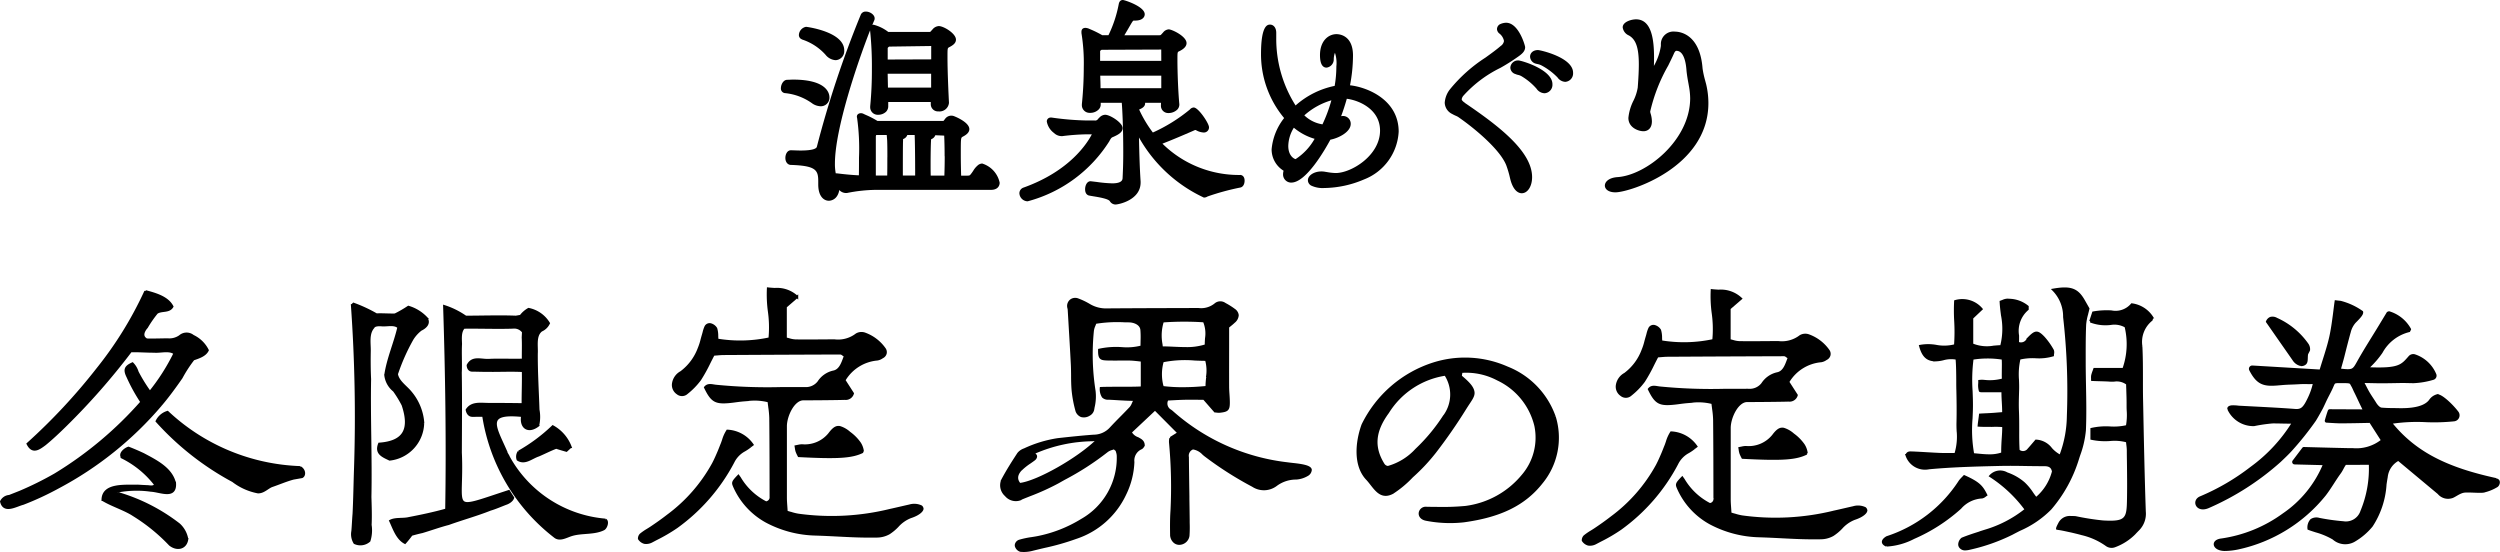
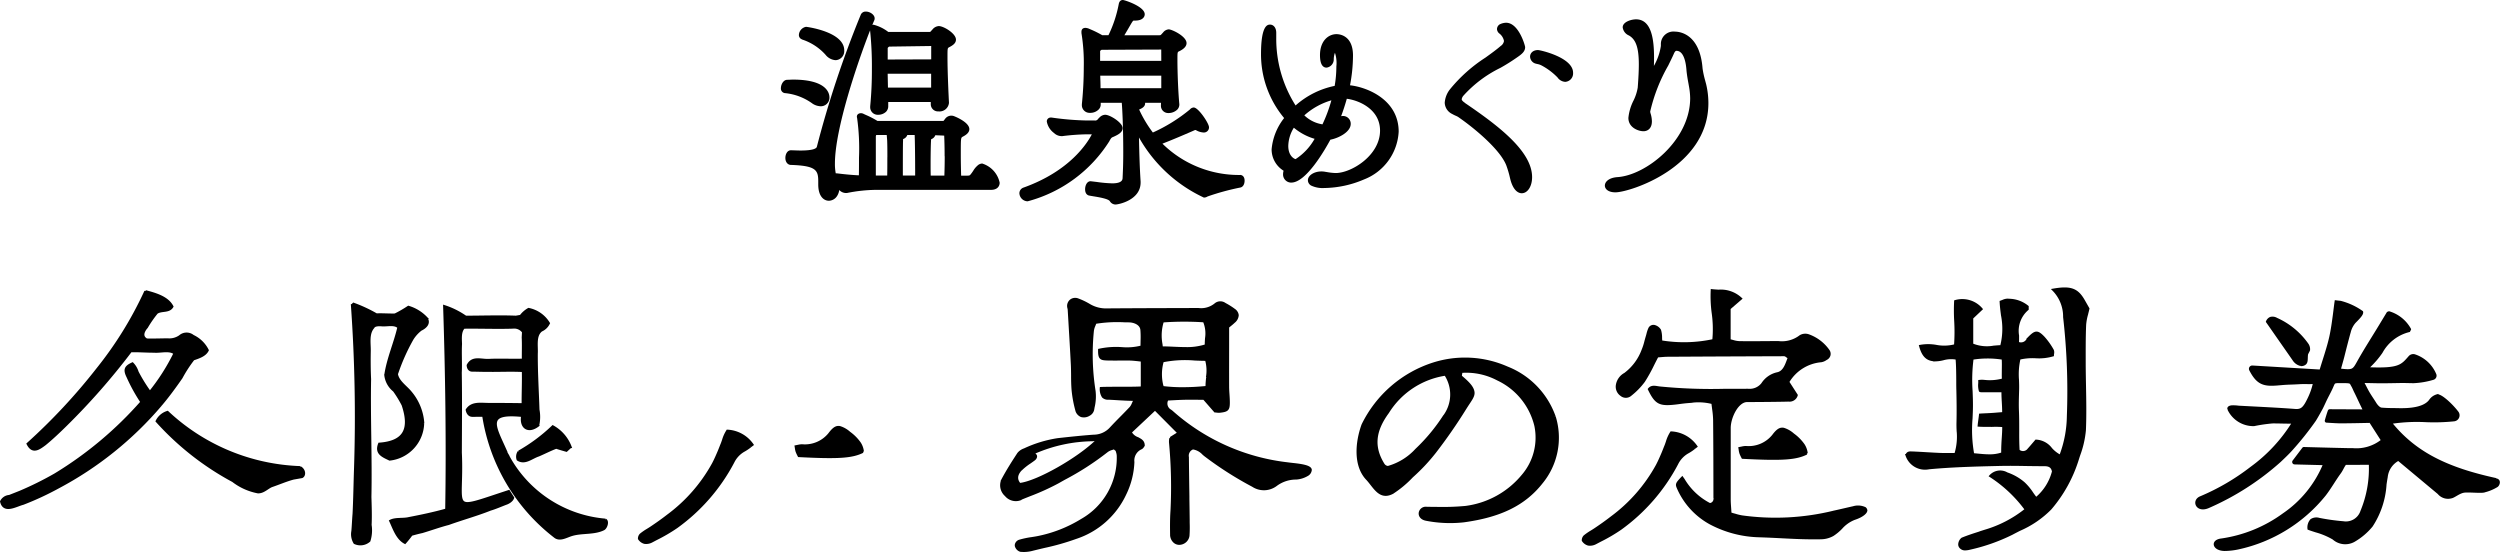
<svg xmlns="http://www.w3.org/2000/svg" width="212.085" height="46.832" viewBox="0 0 212.085 46.832">
  <g id="グループ_72269" data-name="グループ 72269" transform="translate(-98.316 -63.023)">
    <g id="グループ_72268" data-name="グループ 72268" transform="translate(98.42 87.505)">
      <g id="グループ_72156" data-name="グループ 72156">
        <path id="パス_7643" data-name="パス 7643" d="M374.135,49.521a.476.476,0,0,0,.375-.1c.185-.141.109-.481.16-.8.012-.07.155-.3.169-.363a.715.715,0,0,0-.132-.483,6.385,6.385,0,0,0-2.615-2.152.657.657,0,0,0-.505-.072.547.547,0,0,0-.291.306l.582.834c.555.8,1.108,1.586,1.658,2.378a.989.989,0,0,0,.6.446" transform="translate(-179.071 -43.05)" stroke="#000" stroke-width="0.2" />
        <path id="パス_7644" data-name="パス 7644" d="M385.388,57.986c-4.073-.886-6.815-2.179-8.879-4.729l-.049-.06.077-.014a14.546,14.546,0,0,1,2.9-.139,16.427,16.427,0,0,0,2.4-.071.414.414,0,0,0,.279-.665c-.474-.62-1.36-1.456-1.713-1.431a1.066,1.066,0,0,0-.6.431c-.635.865-2.457.748-3.007.742-.367,0-.745-.009-1.117-.04-.213-.018-.436-.3-.533-.457-.208-.344-.48-.706-.71-1.148-.1-.188-.2-.391-.323-.615l-.036-.067h.078c.388,0,.841.015,1.19.02.735.008,1.426-.012,2.1-.022.283,0,.661.014.943.017a6.792,6.792,0,0,0,1.663-.281.265.265,0,0,0,.192-.321c0-.01-.006-.02-.009-.029a2.845,2.845,0,0,0-1.706-1.609.417.417,0,0,0-.471.115c-.652.746-.877,1.08-3.491.97l-.069-.027.177-.168a7.623,7.623,0,0,0,1-1.175,3.675,3.675,0,0,1,2.344-1.809l.07-.139a3.016,3.016,0,0,0-1.77-1.429l-.105.04-.751,1.24c-.62,1.022-1.235,1.972-1.789,2.973-.382.688-.447.729-1.519.607l-.03-.017.012-.04c.078-.3.213-.749.285-1.036.184-.732.358-1.423.552-2.115a2,2,0,0,1,.439-.843c.435-.433.65-.684.61-.852a5.539,5.539,0,0,0-1.821-.843c-.13-.013-.264-.028-.4-.045-.049.328-.105.82-.145,1.122-.089.664-.174,1.291-.31,1.9-.144.638-.339,1.258-.547,1.917-.092.292-.187.59-.279.9l-.01.035h-.037l-5.74-.341a.183.183,0,0,0-.2.168.186.186,0,0,0,.016.089c.5.966.948,1.279,1.861,1.26.328-.007.494-.029.769-.051.7-.059.8-.035,1.556-.082.351-.022.8.006,1.177-.014h.074l-.029.067a5.878,5.878,0,0,1-.409,1.186c-.427.913-.642,1.1-1.2,1.062-1.272-.1-2.985-.182-4.238-.249l-.573-.03a3.078,3.078,0,0,0-.559-.028c-.11.011-.294.053-.283.2a2.327,2.327,0,0,0,2.164,1.365,13.575,13.575,0,0,1,1.551-.228c.31-.012,1.36.031,1.7.013l.078,0-.034.07a13.46,13.46,0,0,1-3.525,3.78,19.086,19.086,0,0,1-4.3,2.512c-.685.281-.307,1.248.683.8a22.668,22.668,0,0,0,6.039-3.876c.319-.3.757-.716,1.043-1.046a26.155,26.155,0,0,0,1.93-2.429c.264-.426.592-1.041.592-1.041.1-.2.184-.388.268-.568.178-.38.373-.725.538-1.078.263-.559.138-.559.808-.559.934,0,.793.018.984.334.084.139.155.334.252.523.138.276.269.559.422.884.067.144.333.688.333.688l-2.932-.014a.065.065,0,0,0-.063.042c-.094.248-.212.658-.257.822a.059.059,0,0,0,.037.075l.016,0c.193.013.725.049,1.04.057.436.012,2.351-.031,2.631-.037a.061.061,0,0,1,.054.031l.96,1.5a.073.073,0,0,1-.014.091,3.491,3.491,0,0,1-2.446.721h-.328c-1.018-.021-2.04-.048-3.123-.078l-.7-.019a.064.064,0,0,0-.051.023l-.816,1.077a.107.107,0,0,0,.01.152.106.106,0,0,0,.055.025l2.535.065-.021.053a9.511,9.511,0,0,1-3.435,4.216,11.752,11.752,0,0,1-5.256,2.147c-.911.1-.675.884.31.861a5.7,5.7,0,0,0,1.1-.13,12.954,12.954,0,0,0,7.355-4.552c.465-.608.811-1.24,1.254-1.845.207-.284.249-.471.456-.756l.015-.02h.025l2.072-.006v.04a9.438,9.438,0,0,1-.714,4,1.4,1.4,0,0,1-1.561.947,17.862,17.862,0,0,1-2.045-.287.784.784,0,0,0-.661.092.93.93,0,0,0-.224.732c.2.078.416.143.62.21a6.161,6.161,0,0,1,1.478.62,1.512,1.512,0,0,0,1.735.2,5.5,5.5,0,0,0,1.512-1.279,7.22,7.22,0,0,0,1.164-3.518c.031-.208.062-.417.1-.62a1.886,1.886,0,0,1,.974-1.464l.029-.016.025.023,3.387,2.826a1.035,1.035,0,0,0,1.092.337c.22-.042.626-.395,1.028-.471.358-.067,1.315.044,1.677-.009a3.768,3.768,0,0,0,1.144-.461c.147-.094.3-.517-.094-.552" transform="translate(-173.751 -41.812)" stroke="#000" stroke-width="0.2" />
        <path id="パス_7655" data-name="パス 7655" d="M170.13,59.453c.233-.1.465-.19.7-.284l.059-.024a19.878,19.878,0,0,0,2.375-1.078l.522-.294a23.665,23.665,0,0,0,3.639-2.346,1.215,1.215,0,0,1,.414-.2c.058-.019.108-.034.151-.052l.05-.021.04.038c.04.039.072.067.1.088a.246.246,0,0,1,.093.115l.021.071a1.218,1.218,0,0,1,.068.35,6.051,6.051,0,0,1-3.063,5.438,11.3,11.3,0,0,1-3.785,1.479c-.155.029-.31.053-.459.077a7.294,7.294,0,0,0-1.058.225.444.444,0,0,0-.259.245.3.3,0,0,0,0,.247.585.585,0,0,0,.358.333,2.765,2.765,0,0,0,.962-.071c.362-.092.729-.179,1.052-.255a20.458,20.458,0,0,0,2.674-.761,7.024,7.024,0,0,0,4.176-3.685,6.781,6.781,0,0,0,.7-2.741,1.143,1.143,0,0,1,.689-1.186.433.433,0,0,0,.143-.155c.016-.024.031-.046.046-.065,0-.359-.244-.479-.521-.62a1.086,1.086,0,0,1-.557-.457l-.026-.055.02-.017,2.054-1.93.058.057,1.948,1.959-.7.438a.742.742,0,0,1-.007.084v.014a1.44,1.44,0,0,0-.013.262,40.428,40.428,0,0,1,.127,5.791c-.049.714-.042,1.436-.032,2.057a.805.805,0,0,0,.242.568.611.611,0,0,0,.414.177h.013a.787.787,0,0,0,.776-.667q.036-.552.016-1.105c0-.087,0-.175,0-.262q-.01-.879-.024-1.758V59.23c-.015-1-.031-2.128-.042-3.226v-.071a.667.667,0,0,1,.41-.75l.018-.008h.02a1.488,1.488,0,0,1,.865.459,3.293,3.293,0,0,0,.269.219,29.444,29.444,0,0,0,3.937,2.5,1.708,1.708,0,0,0,1.978-.064,2.832,2.832,0,0,1,1.713-.559,2.155,2.155,0,0,0,.926-.29.542.542,0,0,0,.289-.424c0-.326-.936-.433-1.556-.5-.17-.02-.31-.035-.431-.053a17.8,17.8,0,0,1-9.81-4.41L182.838,52l-.013-.011a.693.693,0,0,1-.295-.913l.02-.05h.053l.417-.022c.31-.017.669-.035,1.019-.043.388-.007.771-.006,1.139,0h.48l.943,1.078a1.384,1.384,0,0,1,.139.013,1.339,1.339,0,0,0,.268.01c.645-.07.744-.167.749-.745,0-.232-.014-.476-.03-.71-.015-.217-.029-.439-.03-.661-.006-1.218,0-2.429,0-3.6V44.883l.03-.025c.041-.035.086-.071.133-.109.109-.088.232-.187.341-.293a.791.791,0,0,0,.31-.572.637.637,0,0,0-.284-.45,5.836,5.836,0,0,0-.741-.471l-.062-.035a.647.647,0,0,0-.8.04,1.9,1.9,0,0,1-1.438.408h-.039l-2.116.008h-.353c-1.719.005-3.5.012-5.248.026a2.759,2.759,0,0,1-1.486-.38,5.909,5.909,0,0,0-.976-.47.613.613,0,0,0-.583.066.6.6,0,0,0-.233.522.646.646,0,0,0,.021.118.858.858,0,0,1,.028.151l.057.967c.068,1.145.146,2.441.21,3.7.015.31.019.621.021.924,0,.419.008.853.046,1.275a10.179,10.179,0,0,0,.332,1.739.716.716,0,0,0,.388.407.82.82,0,0,0,.659-.1.644.644,0,0,0,.332-.418c.01-.057.02-.113.03-.17l.009-.051a3.916,3.916,0,0,0,.082-1.373,19.924,19.924,0,0,1-.145-5.089,1.541,1.541,0,0,1,.128-.456c.027-.069.053-.137.078-.2l.015-.048.048-.009a11.535,11.535,0,0,1,2.435-.125h.077l.29.005c.484.008,1.027.24,1.074.731a8.026,8.026,0,0,1,.016.944c0,.139-.006.278-.006.419v.06l-.057.019a4.925,4.925,0,0,1-1.615.128,6.778,6.778,0,0,0-1.926.133c-.015.742.14.781.667.8.3.01.895.007,1.091.006h.013c.258,0,.524,0,.787,0s.776.061.991.087l.073.01v2.3h-.077c-.49.025-1.122.025-1.733.025h-.015c-.543,0-1.218,0-1.654.019a1.18,1.18,0,0,0,.175.726.6.6,0,0,0,.469.155c.2.007.449.022.713.038.459.028.97.058,1.387.058h.137l-.063.122c-.044.085-.077.161-.109.233a1.194,1.194,0,0,1-.2.337c-.248.261-.5.521-.752.775l-.008.007c-.318.322-.646.655-.958.995a1.957,1.957,0,0,1-1.4.6c-.919.064-1.85.164-2.751.261l-.259.028a10.293,10.293,0,0,0-2.869.868,1.129,1.129,0,0,0-.52.355c-.458.7-.939,1.454-1.346,2.224a1.119,1.119,0,0,0,.283,1.3,1.1,1.1,0,0,0,1.293.31m15.8-10.306h0v.006c-.024.237-.049.482-.052.742v.078l-.078.007c-.674.067-1.334.1-1.962.1a13.047,13.047,0,0,1-1.645-.094l-.06-.008-.012-.059a3.98,3.98,0,0,1,.006-2.1l.014-.046.046-.012a9.555,9.555,0,0,1,2.685-.143c.3.013.609.025.9.027h.059l.019.057a3.344,3.344,0,0,1,.062,1.443m-3.779-4.71.017-.051h.055a24.923,24.923,0,0,1,3.4-.01h.047l.021.043a2.641,2.641,0,0,1,.164,1.413c-.012.168-.024.358-.022.543v.059l-.057.02a5.145,5.145,0,0,1-1.685.224c-.331,0-.66-.015-.977-.029s-.661-.031-.957-.028h-.077l-.029-.265a4.006,4.006,0,0,1,.1-1.922m-11.983,12.51a4.966,4.966,0,0,1,.724-.573c.128-.089.255-.177.374-.269.078-.058.212-.232.1-.359l-.174-.163.124-.062A12.69,12.69,0,0,1,176.2,54.48l.5-.043-.144.107c-1.585,1.543-4.973,3.466-6.469,3.667l-.061.008-.038-.047c-.211-.264-.352-.69.176-1.227" transform="translate(-83.628 -41.629)" stroke="#000" stroke-width="0.2" />
        <path id="パス_7656" data-name="パス 7656" d="M288.261,59.839a.282.282,0,0,0-.1-.232,1.386,1.386,0,0,0-1.025-.061l-.017,0c-.346.077-1.192.277-1.576.359a20.77,20.77,0,0,1-7.816.408,4.42,4.42,0,0,1-.628-.155l-.016,0c-.1-.029-.192-.058-.293-.085l-.058-.016V60c-.008-.139-.018-.269-.027-.4-.019-.264-.037-.51-.037-.756V52.8c0-.906.668-2.3,1.492-2.3.465,0,2.725-.013,3.519-.039a.62.62,0,0,0,.677-.448l-.726-1.128.038-.047a3.614,3.614,0,0,1,2.759-1.715.941.941,0,0,0,.4-.162l.06-.035a.492.492,0,0,0,.249-.317.479.479,0,0,0-.089-.388,3.509,3.509,0,0,0-1.691-1.279.834.834,0,0,0-.682.071,2.559,2.559,0,0,1-1.874.511h-.141l-.881.006c-.75.006-1.526.012-2.287,0a2.2,2.2,0,0,1-.543-.1c-.073-.02-.148-.04-.221-.057l-.066-.014v-2.7l.967-.835a2.491,2.491,0,0,0-1.887-.66c-.191-.011-.381-.022-.571-.044a10.679,10.679,0,0,0,.083,1.92,9.728,9.728,0,0,1,.056,2.258l-.007.054-.053.015a11.819,11.819,0,0,1-4.32.107l-.064-.01-.006-.065c-.008-.085-.012-.176-.015-.263v-.01a2.137,2.137,0,0,0-.084-.62.777.777,0,0,0-.441-.34.373.373,0,0,0-.459.233,2.477,2.477,0,0,0-.141.432c-.019.07-.036.138-.057.205-.035.115-.066.232-.1.351l-.006.02a5.129,5.129,0,0,1-.263.816,4.451,4.451,0,0,1-1.495,1.991,1.306,1.306,0,0,0-.668.911.847.847,0,0,0,.36.877.6.6,0,0,0,.788-.02,6.08,6.08,0,0,0,1.122-1.154,13.512,13.512,0,0,0,.785-1.415c.11-.219.222-.44.339-.662l.022-.04h.045l.224-.019h.017c.173-.015.368-.033.56-.035,3.56-.021,6.8-.035,9.915-.046a.374.374,0,0,1,.207.093c.042.029.084.058.133.087l.061.035-.072.194c-.182.5-.388,1.057-.931,1.155a2.019,2.019,0,0,0-1.248.878,1.362,1.362,0,0,1-1.154.521c-.144-.006-.291,0-.432,0h-.352q-.615,0-1.229,0a44.4,44.4,0,0,1-5.56-.2c-.051-.006-.1-.015-.155-.023-.28-.045-.543-.088-.737.155.547,1.129.861,1.325,1.967,1.233.225-.019.454-.048.656-.077.232-.03.474-.06.713-.078l.2-.016a4.742,4.742,0,0,1,1.8.092l.054.015.006.056c.016.142.034.282.053.421v.013a7.6,7.6,0,0,1,.087.93c.023,2.263.025,4.574.027,6.611v.038a.452.452,0,0,1-.371.52h0l-.025.007-.025-.008a5.468,5.468,0,0,1-2.211-2.084l-.116-.163c-.5.523-.484.563-.349.886a6.273,6.273,0,0,0,2.71,2.97,9.3,9.3,0,0,0,4.181,1.1c.679.021,1.292.053,1.884.083,1.085.056,2.11.109,3.353.086a2.125,2.125,0,0,0,1-.269,4,4,0,0,0,.715-.594,2.9,2.9,0,0,1,1.112-.78c.742-.239.992-.561.992-.672" transform="translate(-130.048 -40.973)" stroke="#000" stroke-width="0.2" />
        <path id="パス_7657" data-name="パス 7657" d="M271.116,65.212l.161-.121a2.745,2.745,0,0,0-2.121-1.179,3.058,3.058,0,0,0-.359.8l-.007.019c-.024.069-.048.138-.072.207-.033.092-.071.174-.105.264-.11.286-.224.563-.344.828-.1.232-.21.46-.32.672a13.6,13.6,0,0,1-3.871,4.419c-.465.362-.931.688-1.368.981-.108.074-.223.144-.326.207a4.9,4.9,0,0,0-.579.4.484.484,0,0,0-.138.354.793.793,0,0,0,.457.339.984.984,0,0,0,.605-.107l.393-.207a14.215,14.215,0,0,0,1.735-1.015,15.914,15.914,0,0,0,4.789-5.509,2.248,2.248,0,0,1,.961-1,3.911,3.911,0,0,0,.506-.346" transform="translate(-127.483 -51.698)" stroke="#000" stroke-width="0.2" />
        <path id="パス_7658" data-name="パス 7658" d="M286.959,64.91l-.191.039c.009.053.017.1.023.145a1.575,1.575,0,0,0,.059.279,2.683,2.683,0,0,0,.141.31l.006.013.03.058c3.329.174,4.509.1,5.423-.357a1.666,1.666,0,0,0-.252-.718,3.7,3.7,0,0,0-.884-.893,2.186,2.186,0,0,0-.808-.465.542.542,0,0,0-.192-.008c-.214.029-.419.2-.706.583a2.671,2.671,0,0,1-2.3.969,1.4,1.4,0,0,0-.35.047" transform="translate(-139.295 -51.412)" stroke="#000" stroke-width="0.2" />
        <path id="パス_7659" data-name="パス 7659" d="M319.788,61.532c-.507.161-1.028.328-1.523.531a.65.65,0,0,0-.238.471.353.353,0,0,0,.107.263.5.5,0,0,0,.348.155h.007a1.715,1.715,0,0,0,.388-.051,15.711,15.711,0,0,0,3.6-1.265c.212-.114.434-.227.647-.336a8.313,8.313,0,0,0,2.628-1.793,11.766,11.766,0,0,0,2.3-4.155c.04-.127.08-.253.122-.38a8.205,8.205,0,0,0,.487-2.121c.054-1.264.03-2.549.007-3.792-.011-.569-.023-1.213-.025-1.837v-.026c0-1.078-.009-2.189.037-3.28a4.487,4.487,0,0,1,.173-.924v-.012c.036-.141.074-.287.107-.439l-.06-.106-.332-.583c-.55-.957-1.11-1.163-2.573-.91a3.236,3.236,0,0,1,.931,2.313,55.316,55.316,0,0,1,.318,8.4,9.779,9.779,0,0,1-.62,3.308l-.034.078L326.511,55a2.641,2.641,0,0,1-.708-.568,1.7,1.7,0,0,0-1.265-.68h-.01l-.135.159c-.155.182-.322.38-.5.576a.579.579,0,0,1-.809.125l-.008-.006-.04-.022v-.046c-.035-.55-.035-1.122-.033-1.727,0-.523,0-1.06-.023-1.582s-.007-1.075.009-1.6l.006-.208c.008-.265,0-.537-.01-.8V48.61a5.947,5.947,0,0,1,.12-1.79l.012-.046.046-.013a4.837,4.837,0,0,1,1.335-.11,4.176,4.176,0,0,0,1.45-.155c0-.041.007-.083.011-.123a.535.535,0,0,0-.013-.292,5.9,5.9,0,0,0-.776-1.093c-.276-.289-.444-.4-.6-.4-.181,0-.376.161-.632.421a1.471,1.471,0,0,0-.122.148.626.626,0,0,1-.772.31l-.061-.02v-.065c.01-.185.008-.379.008-.55a2.415,2.415,0,0,1,.816-2.244.853.853,0,0,0,0-.1v-.116a2.544,2.544,0,0,0-1.584-.57l-.071-.01a.992.992,0,0,0-.453.11l-.01,0c-.049.019-.1.04-.149.057.018.374.065.746.111,1.107v.01a5.924,5.924,0,0,1-.057,2.608l-.018.056h-.059c-.186.007-.373.023-.553.039h-.015a3.264,3.264,0,0,1-1.8-.178l-.047-.023V43.33l.011-.011.784-.742a2.135,2.135,0,0,0-2.217-.663,15.936,15.936,0,0,0,.006,1.676,15.586,15.586,0,0,1-.01,2.007l0,.055-.053.017a3.611,3.611,0,0,1-1.571.044,3.791,3.791,0,0,0-1.343,0c.232.858.606,1.2,1.3,1.2h.044a3.009,3.009,0,0,0,.587-.088,2.506,2.506,0,0,1,1.1-.062l.061.012.005.063c.045.534.051,1.175.055,1.8,0,.29,0,.583.01.857.018.8.033,1.748.01,2.7-.006.239,0,.484.013.719a5.023,5.023,0,0,1-.181,1.917l-.02.056h-.477c-.289,0-.562.005-.839-.006-.4-.017-.8-.041-1.157-.062s-.776-.046-1.182-.062h-.04c-.2-.01-.36-.018-.447.213a1.64,1.64,0,0,0,1.892,1.1c1.923-.18,3.878-.233,5.769-.278h.01c.978-.025,1.692-.014,2.448,0,.472.007.96.015,1.551.015.33,0,.679.066.759.553v.023l-.02.05a4.339,4.339,0,0,1-1.358,2.151l-.067.067-.058-.077c-.1-.128-.2-.264-.288-.394a4.566,4.566,0,0,0-.7-.837,4.366,4.366,0,0,0-1.385-.8l-.047-.016a1.12,1.12,0,0,0-1.4.213,11.377,11.377,0,0,1,2.966,2.775l.052.062-.062.053a10.039,10.039,0,0,1-3.431,1.769l-.422.135m1.994-10.118-.078.006c-.31.023-.557.044-.8.064h-.021c-.12.01-.328.02-.548.03-.189.008-.388.019-.519.028-.012.12-.03.255-.05.4-.024.175-.048.347-.063.511.31.025.991.019,1.2.015a7.089,7.089,0,0,1,.808.019l.078.007v.078c0,.343-.019.625-.039.923-.023.34-.049.727-.049,1.269v.059l-.056.02a3.217,3.217,0,0,1-1.058.155c-.339,0-.68-.033-1.04-.069l-.271-.026-.06-.005-.013-.06a11.51,11.51,0,0,1-.131-2.982c.015-.327.03-.665.033-1,.005-.434-.012-.88-.029-1.311a13.955,13.955,0,0,1,.077-2.713l.009-.06.06-.009a8.066,8.066,0,0,1,2.457,0l.067.009,0,.068c.019.265.013.581.008.888,0,.285-.01.553.006.761v.058l-.053.023a4.147,4.147,0,0,1-1.527.114,1.9,1.9,0,0,0-.425,0v.163a1.7,1.7,0,0,0,.049.659c.027.028.112.028.232.028h1.686v.083c0,.325.015.591.03.847s.031.533.031.87Z" transform="translate(-151.908 -40.84)" stroke="#000" stroke-width="0.2" />
-         <path id="パス_7660" data-name="パス 7660" d="M337.7,62.409c.35.034.884.168,1.156.221,0,0,.635.147.909.227a5.893,5.893,0,0,1,2.09.938.733.733,0,0,0,.7.091,4.628,4.628,0,0,0,1.663-1.061c.1-.111.208-.221.314-.329a1.9,1.9,0,0,0,.558-1.541c-.1-2.954-.162-5.958-.219-8.863l-.013-.62c-.012-.582-.011-1.173-.011-1.745,0-.916,0-1.86-.047-2.791a2.4,2.4,0,0,1,.869-2.244.409.409,0,0,0,.03-.117c.006-.035.012-.068.02-.1a2.416,2.416,0,0,0-1.713-1.085,1.809,1.809,0,0,1-1.738.6,6.493,6.493,0,0,0-1.533.089l-.242.738a3.546,3.546,0,0,0,1.732.207,1.918,1.918,0,0,1,1.241.219l.031.02,0,.036a6.278,6.278,0,0,1-.18,3.524l-.022.05h-2.462c-.018.052-.035.1-.052.146l-.008.024a2.758,2.758,0,0,0-.118.367,1.044,1.044,0,0,0-.008.254,1,1,0,0,0,0,.113l.371.014.278.008c.287.008.645.019.844.035a2.906,2.906,0,0,0,.359,0,1.463,1.463,0,0,1,1.091.262l.031.024v.04c0,.147.008.3.014.452v.05c.013.4.028.805.025,1.219,0,.167,0,.339.01.506a5.164,5.164,0,0,1-.062,1.278l-.011.05-.049.013a4.783,4.783,0,0,1-1.372.108,5.652,5.652,0,0,0-1.585.121v.813a5.551,5.551,0,0,0,1.585.1,4,4,0,0,1,1.378.11l.053.016.005.055c.009.084.017.164.027.24a4.31,4.31,0,0,1,.04.482q0,.461.01.922c.013,1,.025,2.039.008,3.07-.015.922-.025,1.479-.354,1.783-.275.255-.746.323-1.794.261a21.734,21.734,0,0,1-2.319-.364c-.046-.007-.283-.015-.525-.016a.979.979,0,0,0-.836.526c-.121.229-.232.458-.177.465" transform="translate(-163.257 -42.04)" stroke="#000" stroke-width="0.2" />
-         <path id="パス_7661" data-name="パス 7661" d="M310.037,76.781a5.666,5.666,0,0,0,2.314-.643A14.533,14.533,0,0,0,316.3,73.6a2.62,2.62,0,0,1,1.843-.9.578.578,0,0,0,.264-.136c.028-.021.057-.042.086-.061-.355-.711-.6-1.017-1.854-1.581l-.125.132a2.827,2.827,0,0,0-.243.272,11.619,11.619,0,0,1-6.182,4.767s-.725.383-.049.693" transform="translate(-150.109 -54.994)" stroke="#000" stroke-width="0.2" />
        <path id="パス_7662" data-name="パス 7662" d="M242.27,56.983a6.963,6.963,0,0,0-4.006-4.143,8.851,8.851,0,0,0-6.254-.343A10.1,10.1,0,0,0,226,57.7c-.526,1.461-.706,3.439.373,4.58.126.132.248.289.365.439.478.611.931,1.189,1.8.731a8.928,8.928,0,0,0,1.649-1.377A15.933,15.933,0,0,0,232.135,60a44.052,44.052,0,0,0,2.559-3.69c.437-.7.727-1.013.7-1.367-.036-.421-.423-.823-1.034-1.336-.053-.044-.039-.121-.02-.227.008-.044.016-.094.022-.147l.006-.052.052,0a5.689,5.689,0,0,1,3.034.649,5.857,5.857,0,0,1,3.214,3.944,4.95,4.95,0,0,1-1.1,4.231,7.519,7.519,0,0,1-4.84,2.664,21.274,21.274,0,0,1-2.592.078c-.221,0-.447,0-.678-.005h-.008a.654.654,0,0,0-.085-.006.5.5,0,0,0-.508.416c-.032.222.1.51.581.586a10.575,10.575,0,0,0,3.138.123c3.115-.425,5.147-1.427,6.593-3.252a6,6,0,0,0,1.106-5.62m-9.342-.067a15.386,15.386,0,0,1-2.383,2.877,5.113,5.113,0,0,1-2.4,1.479.5.5,0,0,1-.388-.233c-.908-1.458-.79-2.822.384-4.419a6.962,6.962,0,0,1,4.837-3.2l.038,0,.022.032a3.081,3.081,0,0,1-.11,3.477" transform="translate(-110.505 -46.131)" stroke="#000" stroke-width="0.2" />
        <g id="グループ_72154" data-name="グループ 72154" transform="translate(0 0.001)">
-           <path id="パス_7640" data-name="パス 7640" d="M128.81,59.839a.282.282,0,0,0-.1-.232,1.387,1.387,0,0,0-1.026-.061l-.017,0c-.346.077-1.192.277-1.576.359a20.77,20.77,0,0,1-7.816.408,4.418,4.418,0,0,1-.628-.155l-.016,0c-.1-.029-.192-.058-.293-.085l-.058-.016V60c-.008-.139-.018-.269-.027-.4-.019-.264-.037-.51-.037-.756V52.8c0-.906.668-2.3,1.492-2.3.465,0,2.726-.013,3.519-.039a.62.62,0,0,0,.677-.448l-.726-1.128.038-.047a3.614,3.614,0,0,1,2.759-1.715.941.941,0,0,0,.4-.162l.06-.035a.492.492,0,0,0,.249-.317.479.479,0,0,0-.089-.388,3.508,3.508,0,0,0-1.691-1.279.834.834,0,0,0-.682.071,2.559,2.559,0,0,1-1.874.511h-.141l-.881.006c-.75.006-1.526.012-2.287,0a2.2,2.2,0,0,1-.543-.1c-.073-.02-.148-.04-.221-.057l-.066-.014v-2.7l.967-.835a2.491,2.491,0,0,0-1.887-.66c-.191-.011-.381-.022-.571-.044a10.68,10.68,0,0,0,.083,1.92,9.727,9.727,0,0,1,.056,2.258l-.007.054-.054.015a11.819,11.819,0,0,1-4.32.107l-.064-.01-.006-.065c-.008-.085-.012-.176-.015-.263v-.01a2.133,2.133,0,0,0-.084-.62.777.777,0,0,0-.442-.34.373.373,0,0,0-.459.233,2.477,2.477,0,0,0-.141.432c-.019.07-.037.138-.057.205-.035.115-.066.232-.1.351l-.006.02a5.128,5.128,0,0,1-.263.816,4.452,4.452,0,0,1-1.495,1.991,1.307,1.307,0,0,0-.668.911.847.847,0,0,0,.36.877.6.6,0,0,0,.788-.02,6.078,6.078,0,0,0,1.122-1.154,13.511,13.511,0,0,0,.785-1.415c.11-.219.222-.44.339-.662l.022-.04h.046l.224-.019h.017c.173-.015.368-.033.56-.035,3.56-.021,6.8-.035,9.915-.046a.374.374,0,0,1,.207.093c.042.029.084.058.133.087l.061.035-.072.194c-.182.5-.388,1.057-.931,1.155a2.019,2.019,0,0,0-1.248.878,1.362,1.362,0,0,1-1.154.521c-.143-.006-.291,0-.432,0h-.352q-.615,0-1.229,0a44.4,44.4,0,0,1-5.56-.2c-.051-.006-.1-.015-.155-.023-.28-.045-.543-.088-.738.155.547,1.129.861,1.325,1.967,1.233.225-.019.454-.048.656-.077.232-.03.474-.06.713-.078l.2-.016a4.742,4.742,0,0,1,1.8.092l.054.015.006.056c.016.142.034.282.053.421v.013a7.6,7.6,0,0,1,.087.93c.023,2.263.025,4.574.027,6.611v.038a.452.452,0,0,1-.371.52h0l-.025.007-.025-.008a5.467,5.467,0,0,1-2.211-2.084l-.116-.163c-.5.523-.484.563-.349.886a6.273,6.273,0,0,0,2.71,2.97,9.3,9.3,0,0,0,4.181,1.1c.679.021,1.292.053,1.884.083,1.086.056,2.111.109,3.354.086a2.125,2.125,0,0,0,1-.269,4,4,0,0,0,.715-.594,2.9,2.9,0,0,1,1.112-.78c.742-.239.992-.561.992-.672" transform="translate(-50.664 -41.12)" stroke="#000" stroke-width="0.2" />
          <path id="パス_7641" data-name="パス 7641" d="M111.665,65.212l.161-.121a2.745,2.745,0,0,0-2.121-1.179,3.06,3.06,0,0,0-.359.8l-.007.019c-.024.069-.048.138-.073.207-.033.092-.071.174-.105.264-.11.286-.224.563-.344.828-.1.232-.21.46-.32.672a13.6,13.6,0,0,1-3.871,4.419c-.465.362-.931.688-1.368.981-.109.074-.223.144-.326.207a4.9,4.9,0,0,0-.579.4.484.484,0,0,0-.138.354.793.793,0,0,0,.457.339.984.984,0,0,0,.605-.107l.393-.207a14.213,14.213,0,0,0,1.735-1.015,15.907,15.907,0,0,0,4.789-5.509,2.249,2.249,0,0,1,.961-1,3.913,3.913,0,0,0,.506-.346" transform="translate(-48.1 -51.846)" stroke="#000" stroke-width="0.2" />
          <path id="パス_7642" data-name="パス 7642" d="M127.508,64.91l-.191.039c.009.053.017.1.023.145a1.573,1.573,0,0,0,.059.279,2.771,2.771,0,0,0,.141.31l.006.013.03.058c3.329.174,4.509.1,5.423-.357a1.665,1.665,0,0,0-.251-.718,3.709,3.709,0,0,0-.884-.893,2.181,2.181,0,0,0-.808-.465.542.542,0,0,0-.192-.008c-.213.029-.419.2-.705.583a2.671,2.671,0,0,1-2.3.969,1.408,1.408,0,0,0-.351.047" transform="translate(-59.911 -51.559)" stroke="#000" stroke-width="0.2" />
-           <path id="パス_7667" data-name="パス 7667" d="M17.567,70.493c.017,0-.057-.155-.057-.161a8.57,8.57,0,0,1,2.844-.07c.81.043,2.13.715,2.027-.655h-.013c-.292-1.225-1.621-1.874-2.646-2.421-.371-.177-.888-.4-1.273-.546-.292.088-.8.492-.527.814a8.066,8.066,0,0,1,2.8,2.3c-.089.234-.425.174-.613.152-.223-.008-.671-.032-.894-.047-.979.036-2.939-.205-2.955,1.189l.008,0c.841.51,1.917.809,2.747,1.378a15.352,15.352,0,0,1,2.949,2.421c.576.466,1.339.338,1.458-.456a2.2,2.2,0,0,0-.682-1.253,15.611,15.611,0,0,0-5.174-2.646" transform="translate(-7.652 -53.129)" stroke="#000" stroke-width="0.2" />
          <path id="パス_7668" data-name="パス 7668" d="M37.092,65.584A17.323,17.323,0,0,1,25.837,60.9a1.49,1.49,0,0,0-.91.773,23.907,23.907,0,0,0,6.458,5.07,5.017,5.017,0,0,0,2.132.956c.489.006.831-.421,1.2-.543.589-.2,1.2-.467,1.8-.626l.725-.128c.256-.128.235-.6-.156-.814" transform="translate(-11.73 -50.426)" stroke="#000" stroke-width="0.2" />
          <path id="パス_7669" data-name="パス 7669" d="M13.528,51.2c.613-.717,1.217-1.548,1.756-2.322A11.2,11.2,0,0,1,16.3,47.314c.426-.149,1-.32,1.209-.764a2.649,2.649,0,0,0-1.239-1.207.863.863,0,0,0-1.112.021,1.557,1.557,0,0,1-1.02.276c-.563,0-1.233.031-1.8.012-.492-.269-.278-.731.014-1.065a9.606,9.606,0,0,1,.845-1.215c.4-.276,1.039-.041,1.314-.528-.407-.795-1.468-1.074-2.272-1.293a31.476,31.476,0,0,1-4.063,6.578,49.8,49.8,0,0,1-5.927,6.361c.4.8.911.445,1.461.032.59-.482,1.208-1.066,1.749-1.6a57.512,57.512,0,0,0,5.524-6.287l0-.01c.625-.024,1.368.041,1.993.034.527.053,1.3-.2,1.737.156a17.318,17.318,0,0,1-2.1,3.293,13.229,13.229,0,0,1-1.057-1.713,1.759,1.759,0,0,0-.423-.718c-.615.276-.7.529-.406,1.126a14.69,14.69,0,0,0,1.179,2.141,31.665,31.665,0,0,1-7.314,6.135,27.608,27.608,0,0,1-3.009,1.494c-.22.087-.672.267-.893.353a.832.832,0,0,0-.69.456c.226.984,1.224.348,1.855.182a24.751,24.751,0,0,0,2.972-1.379,29.646,29.646,0,0,0,8.7-6.982" transform="translate(0 -41.321)" stroke="#000" stroke-width="0.2" />
          <path id="パス_7670" data-name="パス 7670" d="M62.246,53.675a4.529,4.529,0,0,0-1.1-2.655c-.381-.455-1.035-.877-1.135-1.5a16.842,16.842,0,0,1,1.32-2.97,3.029,3.029,0,0,1,.722-.8c.412-.194.778-.549.458-1a3.435,3.435,0,0,0-1.515-.925,9.734,9.734,0,0,1-1.131.655c-.468.017-1.108-.034-1.577-.009a12.272,12.272,0,0,0-1.946-.906l-.121.122A134.244,134.244,0,0,1,56.485,57.5c-.045,1.28-.06,2.613-.127,3.891-.038.428-.061,1.022-.1,1.451a1.4,1.4,0,0,0,.181,1,1.137,1.137,0,0,0,1.238-.176,2.925,2.925,0,0,0,.1-1.346c.037-.76.007-1.614-.017-2.374.068-3.327-.086-6.677-.027-10-.039-.763-.041-1.623-.028-2.387.012-.657-.158-1.462.313-2,.112-.229.545-.2.749-.186.419.035,1.062-.151,1.393.182-.312,1.344-.914,2.685-1.11,4.048a1.963,1.963,0,0,0,.73,1.323,9.623,9.623,0,0,1,.74,1.211c.663,1.98.209,3.142-1.991,3.3-.313.8.256,1.03.879,1.325a3.177,3.177,0,0,0,2.829-3.087" transform="translate(-26.455 -42.269)" stroke="#000" stroke-width="0.2" />
          <path id="パス_7671" data-name="パス 7671" d="M82.82,65.354a.734.734,0,0,0-.089.666c.61.391,1.168-.166,1.759-.358.467-.2,1.021-.482,1.5-.66.211.071.651.2.867.259l.343-.316a3.317,3.317,0,0,0-1.5-1.734,14.492,14.492,0,0,1-2.879,2.143" transform="translate(-38.909 -51.516)" stroke="#000" stroke-width="0.2" />
          <path id="パス_7672" data-name="パス 7672" d="M80.6,62.067A10.364,10.364,0,0,1,72.421,56.8l-.013.008c-.013-.136-.219-.387-.249-.516l.011-.007c-.969-2.192-1.825-3.366,1.377-3.043-.173,1,.5,1.461,1.331.827a3.274,3.274,0,0,0,.026-1.343c-.05-1.572-.153-3.187-.143-4.759.04-.632-.167-1.527.4-1.965a1.241,1.241,0,0,0,.63-.611,2.592,2.592,0,0,0-1.711-1.2,2.188,2.188,0,0,0-.669.588l-.409.07c-1.4-.054-2.856,0-4.26,0a6.8,6.8,0,0,0-1.813-.9c.182,5.636.272,11.536.176,17.259-1.027.292-2.132.524-3.179.725-.475.121-1.146,0-1.573.228.3.644.572,1.5,1.239,1.85.148-.161.421-.5.547-.683.224-.07.676-.186.905-.233.721-.214,1.513-.5,2.24-.687,1.159-.419,2.405-.761,3.552-1.218.4-.114.929-.346,1.32-.493.211-.065.544-.268.6-.507l-.355-.551c-5.249,1.711-3.85,1.682-4.084-3.277.008-2.249.03-4.53-.006-6.778.04-.778-.021-1.651.021-2.428-.009-.446-.084-1.049.256-1.4,1.372-.019,2.79.04,4.162-.005a.927.927,0,0,1,.869.379l-.025.47c.036.593,0,1.3.014,1.894-.925.03-1.927-.026-2.853.018-.7.05-1.432-.319-1.829.443,0,0-.005.444.375.444s1.006.025,1.432.019c.931.011,1.94-.041,2.871.014.027.922-.024,1.918-.015,2.84-.924-.014-1.923-.022-2.847-.022-.677.01-1.479-.173-1.9.492,0,0,.061.49.467.49s.7-.008.933,0a16.05,16.05,0,0,0,6.038,10.246c.439.386,1.014-.008,1.487-.141.848-.249,1.886-.083,2.675-.479.221-.111.4-.655.157-.788" transform="translate(-29.341 -42.452)" stroke="#000" stroke-width="0.2" />
        </g>
      </g>
    </g>
    <g id="グループ_72152" data-name="グループ 72152" transform="translate(164.561 63.023)">
      <path id="パス_7630" data-name="パス 7630" d="M22.687,14.436a.617.617,0,0,0-.434.19,1.766,1.766,0,0,0-.35.431c-.062.093-.124.186-.2.279s-.093.128-.279.128H20.88c-.015-.534-.029-1.174-.029-1.747,0-1.459,0-1.459.168-1.558.372-.186.558-.4.558-.637,0-.595-1.229-1.075-1.239-1.078a.65.65,0,0,0-.765.138,1.527,1.527,0,0,0-.115.148c-.065.093-.065.093-.166.093H13.78a7.406,7.406,0,0,0-.964-.5c-.093-.043-.171-.076-.223-.105-.247-.122-.558-.018-.558.242a.548.548,0,0,0,.021.124,18.9,18.9,0,0,1,.159,3.366c0,.5,0,1.031-.01,1.487-.551-.024-1.153-.079-1.869-.168h-.093a4.179,4.179,0,0,1-.07-.829c0-2.947,1.921-8.587,2.982-11.3a29.331,29.331,0,0,1,.154,3.271,31.6,31.6,0,0,1-.144,3.166v.072a.636.636,0,0,0,.621.652c.021,0,.041,0,.062,0a.969.969,0,0,0,.661-.255.67.67,0,0,0,.186-.5V9.217h3.609c0,.051,0,.107,0,.186a.612.612,0,0,0,.61.613.512.512,0,0,0,.054,0,.807.807,0,0,0,.88-.728v0c-.038-.753-.126-2.633-.126-3.838,0-.8.005-.8.132-.874.306-.153.587-.338.587-.65,0-.524-1.044-1.15-1.456-1.15a.743.743,0,0,0-.536.289c-.04.039-.073.076-.1.11-.085.1-.093.1-.186.1H14.7a3.441,3.441,0,0,0-1.244-.612.358.358,0,0,0-.11.017c.064-.158.124-.3.178-.425a.459.459,0,0,0,.019-.134c0-.31-.4-.574-.736-.574a.444.444,0,0,0-.444.272,85.893,85.893,0,0,0-3.724,11.2c-.03.117-.247.314-1.377.314-.148,0-.3-.005-.439-.01s-.258-.01-.389-.01c-.3,0-.465.333-.465.65,0,.349.2.592.474.592,2.114.07,2.315.437,2.315,1.387v.27c0,1.022.484,1.383.9,1.383a.849.849,0,0,0,.7-.408,1.2,1.2,0,0,0,.18-.5l.023.018a.792.792,0,0,0,.643.23,12.9,12.9,0,0,1,2.448-.264h9.761c.543,0,.736-.315.736-.609A2.169,2.169,0,0,0,22.7,14.448M14.65,5.614V4.647c0-.01.018-.062.124-.129l3.567-.051a.255.255,0,0,1,0,.054V5.6Zm3.685,1.208V7.994H14.672l-.025-1.172Zm1.152,7c0,.575-.013,1.175-.029,1.639H18.3c-.01-.31-.01-.69-.01-1.082,0-.836.019-1.646.036-1.858a.679.679,0,0,1,.008-.138l.053-.03a.533.533,0,0,0,.3-.317l.756.032c.019.393.036,1.072.036,1.751m-2.5,1.08v.557H15.935c0-.964,0-2.694.018-2.939l0-.119v-.026l.036-.023a.557.557,0,0,0,.325-.334h.624c.025.594.04,1.979.04,2.88m-2.359-.989c0,.565,0,1.128-.01,1.549h-.966V12.144a.35.35,0,0,1,.035-.126h.89l.037.464c.017.428.017.929.017,1.429" transform="translate(-5.588 -0.564)" />
      <path id="パス_7631" data-name="パス 7631" d="M8.731,12.9a.728.728,0,0,0,.754-.7q0-.026,0-.051c0-.353-.223-1.51-3.093-1.51-.093,0-.186.006-.279.01-.076,0-.152.008-.256.01-.315.039-.489.438-.489.7a.389.389,0,0,0,.346.428h.013a4.732,4.732,0,0,1,2.337.9,1.352,1.352,0,0,0,.666.214" transform="translate(-5.365 -3.886)" />
      <path id="パス_7632" data-name="パス 7632" d="M8.035,4.664a4.583,4.583,0,0,1,2,1.3,1.188,1.188,0,0,0,.848.457.767.767,0,0,0,.738-.8.228.228,0,0,0,0-.03c0-1.595-3.206-2-3.239-2a.738.738,0,0,0-.609.7.386.386,0,0,0,.258.363" transform="translate(-6.245 -1.316)" />
      <path id="パス_7633" data-name="パス 7633" d="M59.008,14.844a9.243,9.243,0,0,1-6.586-2.656c.906-.353,1.8-.737,2.576-1.074l.082-.036a.468.468,0,0,1,.143-.051.24.24,0,0,1,.069.028,1.425,1.425,0,0,0,.616.186.433.433,0,0,0,.464-.4.419.419,0,0,0,0-.049c0-.327-.9-1.673-1.294-1.673a.443.443,0,0,0-.322.164,13.824,13.824,0,0,1-3.147,1.959,10.391,10.391,0,0,1-1.165-1.951l.033-.013c.129-.056.475-.2.475-.5a.267.267,0,0,0,0-.055H52.3c0,.075-.007.15-.007.253a.614.614,0,0,0,.616.614.584.584,0,0,0,.066,0,1.073,1.073,0,0,0,.708-.294.611.611,0,0,0,.172-.464c-.1-1.043-.161-2.727-.161-3.754,0-.664.005-.666.145-.727.418-.2.628-.431.628-.693,0-.584-1.248-1.168-1.51-1.168a.663.663,0,0,0-.483.272c-.047.047-.085.093-.118.128-.093.1-.093.1-.245.1H49.194c.112-.186.223-.378.329-.558.116-.2.224-.388.31-.528.106-.158.112-.158.186-.158h.093c.6,0,.808-.289.808-.537C50.92.552,49.206,0,49.068,0s-.3.06-.354.357a10.428,10.428,0,0,1-.871,2.631h-.524a8.931,8.931,0,0,0-1.046-.516l-.128-.056a.766.766,0,0,0-.093-.027c-.226-.062-.5-.014-.5.308V2.81A15.747,15.747,0,0,1,45.749,5.7a30.889,30.889,0,0,1-.162,3.14v.08a.651.651,0,0,0,.647.654.679.679,0,0,0,.072,0,.993.993,0,0,0,.706-.286.6.6,0,0,0,.174-.451V8.723h1.786c.042.451.126,2.028.126,4.194,0,.756-.018,1.452-.054,2.137,0,.173-.016.5-.884.5a11.3,11.3,0,0,1-1.333-.121l-.5-.059c-.3,0-.465.351-.465.682,0,.442.27.522.345.534.109.022.239.043.382.067.4.066,1.236.2,1.37.409a.569.569,0,0,0,.474.284c.267,0,2.138-.372,2.138-1.869V15.4c-.085-1.293-.114-2.49-.14-3.739a12.258,12.258,0,0,0,5.506,5.1.558.558,0,0,0,.312-.093,20.541,20.541,0,0,1,2.771-.757c.226-.037.372-.268.372-.588,0-.357-.212-.484-.389-.484M52.324,6.42V7.485H47.171c0-.355-.014-.709-.026-1.065Zm0-1.256H47.135V4.335c0-.008.02-.041.08-.082a.238.238,0,0,0,.047-.029l5.059-.02a.141.141,0,0,1,0,.04Z" transform="translate(-20.053)" />
      <path id="パス_7634" data-name="パス 7634" d="M44.9,17.55c.147-.258.171-.268.305-.326l.085-.037c.372-.169.723-.371.723-.713,0-.45-1.059-1.132-1.487-1.132a.691.691,0,0,0-.457.21c-.058.054-.1.1-.145.148a.274.274,0,0,1-.279.128h-.63a23.549,23.549,0,0,1-3.025-.249h-.07a.326.326,0,0,0-.341.31v.03a1.549,1.549,0,0,0,.612.971.94.94,0,0,0,.711.263A18.7,18.7,0,0,1,43.012,17H43.4c-.39.756-1.877,3.116-5.788,4.517a.51.51,0,0,0-.359.485.718.718,0,0,0,.7.682,11.766,11.766,0,0,0,6.95-5.128" transform="translate(-17.019 -5.606)" />
      <path id="パス_7635" data-name="パス 7635" d="M77.1,8.44a13.447,13.447,0,0,0,.254-2.526c0-1.729-1.169-1.815-1.4-1.815-.675,0-1.4.557-1.4,1.78,0,.876.3,1.06.558,1.06a.7.7,0,0,0,.61-.692,1.679,1.679,0,0,1,.1-.567,2.755,2.755,0,0,1,.121,1.154,9.7,9.7,0,0,1-.144,1.654,7.143,7.143,0,0,0-3.316,1.661,10.55,10.55,0,0,1-1.64-5.726V3.99c0-.482-.268-.7-.52-.7-.191,0-.772,0-.772,2.5a8.433,8.433,0,0,0,1.961,5.427,5,5,0,0,0-1.062,2.651,2.118,2.118,0,0,0,.969,1.787l.048.036a.857.857,0,0,0-.044.265.689.689,0,0,0,.638.735c.021,0,.041,0,.062,0,1.263,0,2.871-2.82,3.312-3.639.668-.124,1.727-.638,1.727-1.343a.658.658,0,0,0-.647-.669.684.684,0,0,0-.168.019q.271-.721.481-1.478c1.036.13,2.821.888,2.821,2.7,0,2.116-2.442,3.6-3.764,3.6a4.806,4.806,0,0,1-.744-.082l-.126-.02c-.76-.151-1.487.233-1.487.713a.526.526,0,0,0,.272.451,2.285,2.285,0,0,0,1.12.209,8.8,8.8,0,0,0,3.356-.722,4.608,4.608,0,0,0,2.953-4.059c0-2.68-2.611-3.762-4.126-3.934m-1.581,1.27a12.607,12.607,0,0,1-.758,2.044,2.838,2.838,0,0,1-1.539-.763,5.934,5.934,0,0,1,2.3-1.277m-1.424,3.262A4.928,4.928,0,0,1,72.485,14.7c-.1-.011-.621-.253-.621-1.115a3.031,3.031,0,0,1,.473-1.548,4.867,4.867,0,0,0,1.756.94" transform="translate(-28.819 -1.202)" />
      <path id="パス_7636" data-name="パス 7636" d="M95.839,9.844c-.186-.126-.284-.232-.284-.313a.631.631,0,0,1,.124-.279,10.31,10.31,0,0,1,3.154-2.381,16.258,16.258,0,0,0,1.419-.891c.4-.274.685-.5.685-.873,0-.112-.539-2.067-1.618-2.067a1.3,1.3,0,0,0-.544.14.488.488,0,0,0-.227.4.514.514,0,0,0,.186.362,1.05,1.05,0,0,1,.408.645.615.615,0,0,1-.279.424c-.341.3-.8.632-1.291.986a12.846,12.846,0,0,0-3.015,2.694,2.067,2.067,0,0,0-.442,1.133,1.1,1.1,0,0,0,.63.955,3.257,3.257,0,0,0,.3.15,1.226,1.226,0,0,1,.291.162c1.229.853,3.454,2.664,4,4.043a8.291,8.291,0,0,1,.313,1.063l.037.151c.279,1.045.764,1.157.962,1.157.5,0,.879-.587.879-1.366,0-2.223-2.937-4.412-5.692-6.29" transform="translate(-37.798 -1.111)" />
      <path id="パス_7637" data-name="パス 7637" d="M106.208,6.692c-.465,0-.682.288-.682.558a.639.639,0,0,0,.505.6c.036.011.075.019.12.029a1.194,1.194,0,0,1,.366.129,5.459,5.459,0,0,1,1.336,1.006.858.858,0,0,0,.658.376.716.716,0,0,0,.664-.765V8.617c0-1.3-2.789-1.923-2.968-1.923" transform="translate(-41.969 -2.446)" />
-       <path id="パス_7638" data-name="パス 7638" d="M103.57,8.081a.65.65,0,0,0-.682.61.59.59,0,0,0,.444.547.963.963,0,0,0,.2.067,1.022,1.022,0,0,1,.279.1,5.257,5.257,0,0,1,1.3,1.074.857.857,0,0,0,.684.385.717.717,0,0,0,.664-.765v-.007c0-1.241-2.642-2.013-2.9-2.013" transform="translate(-41.005 -2.953)" />
      <path id="パス_7639" data-name="パス 7639" d="M124.12,8.1l-.093-.35a7.627,7.627,0,0,1-.213-.995c-.225-2.974-1.986-3.128-2.338-3.128a1.069,1.069,0,0,0-1.194.928c0,.025-.005.051-.006.076v.216a4.882,4.882,0,0,1-.591,1.689c.008-.222.012-.458.012-.7,0-1.393-.158-3.252-1.528-3.252-.383,0-1.131.206-1.131.682a.866.866,0,0,0,.523.685c.6.336.845,1.05.845,2.463,0,.49-.028,1.095-.093,1.966a3.943,3.943,0,0,1-.36,1.1,4.122,4.122,0,0,0-.432,1.465c0,.846.876,1.132,1.276,1.132.348,0,.718-.222.718-.844a2.332,2.332,0,0,0-.117-.679.734.734,0,0,1-.027-.148,14.3,14.3,0,0,1,1.529-3.9c.186-.38.352-.715.464-.971.119-.279.194-.279.237-.279.672,0,.818,1.169.85,1.682.041.412.112.8.169,1.107l.049.279a5.894,5.894,0,0,1,.093.945c0,3.586-3.736,6.535-6.158,6.7-.744.05-1.079.4-1.079.718,0,.286.279.574.9.574,1.169,0,7.883-2.088,7.883-7.574A6.933,6.933,0,0,0,124.12,8.1" transform="translate(-45.623 -0.944)" />
    </g>
  </g>
</svg>